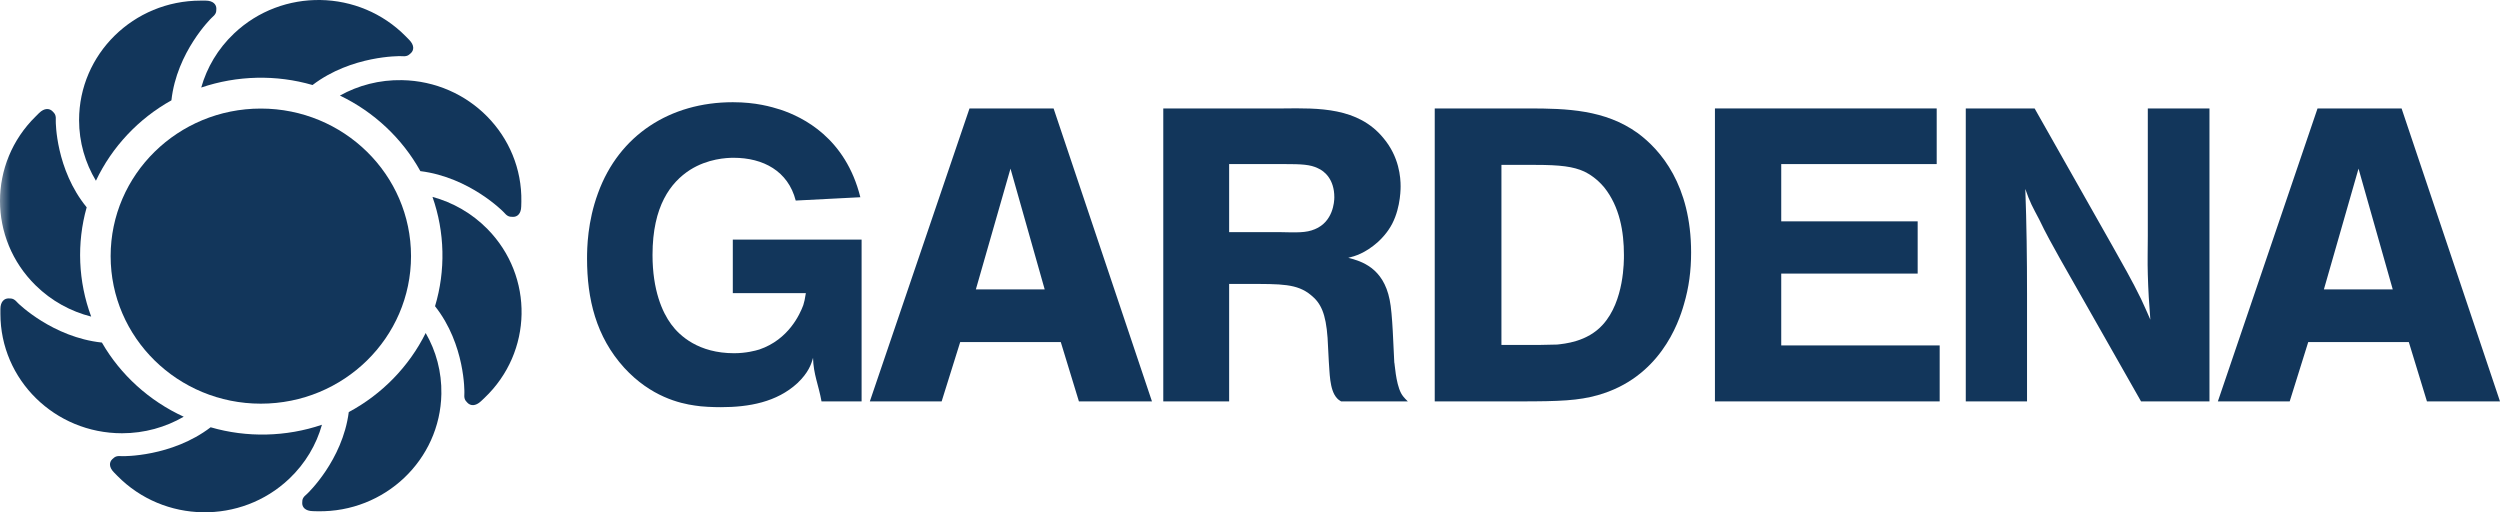
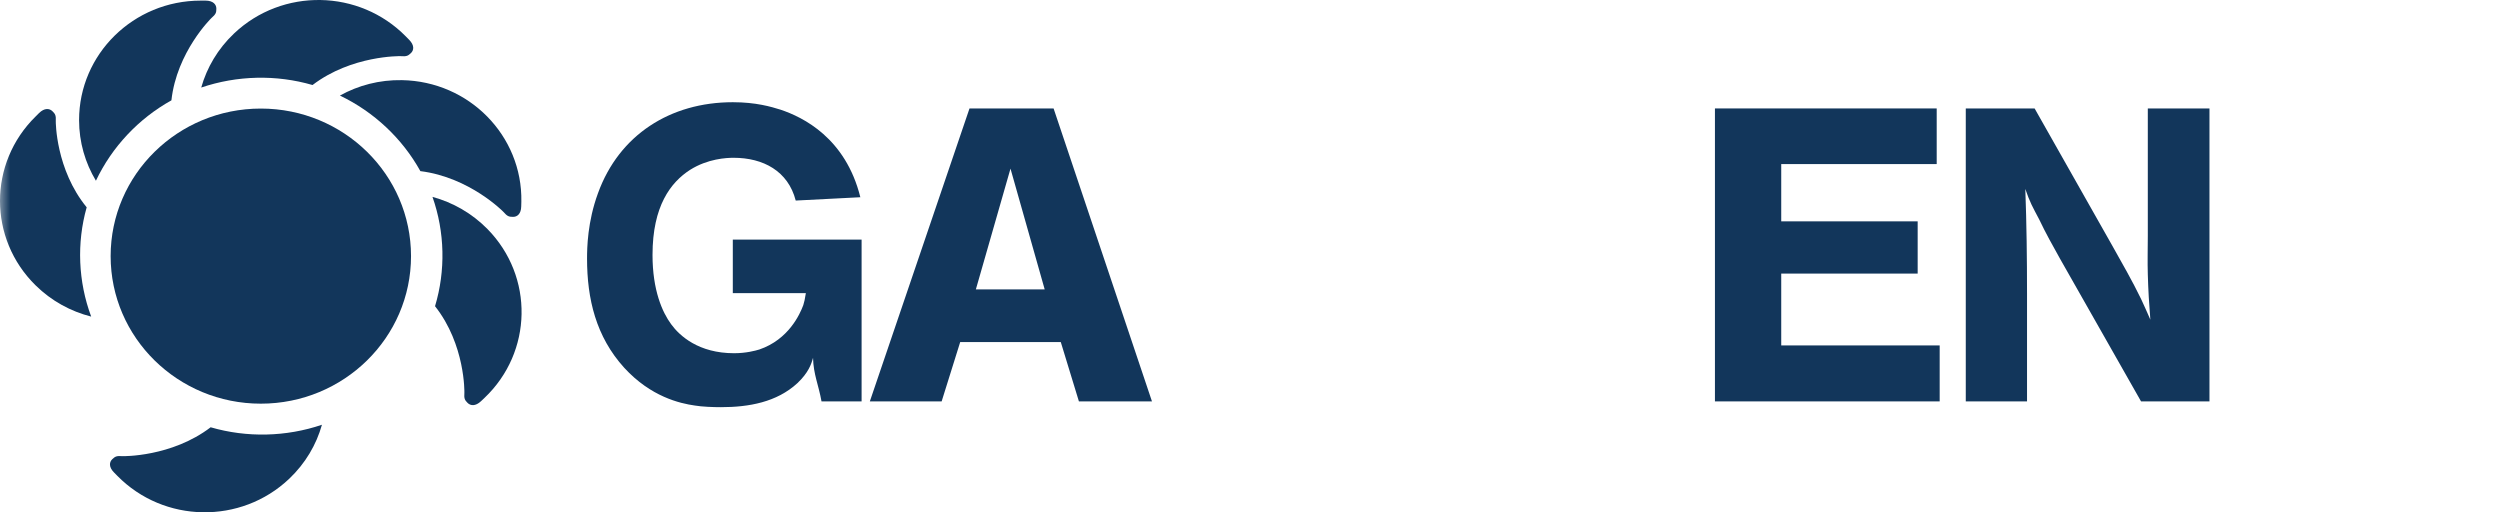
<svg xmlns="http://www.w3.org/2000/svg" width="122" height="25" viewBox="0 0 122 25" fill="none">
  <g clip-path="url(#clip0_10_666)">
    <path d="M5.399 12.499C5.399 8.522 8.68 5.298 12.728 5.298C16.776 5.298 20.058 8.522 20.058 12.499C20.058 16.476 16.776 19.699 12.728 19.699C8.68 19.699 5.399 16.476 5.399 12.499Z" fill="#12365B" />
    <mask id="mask0_10_666" style="mask-type:luminance" maskUnits="userSpaceOnUse" x="-1" y="-1" width="124" height="27">
      <path d="M-0.163 -0.422H122.058V25.22H-0.163V-0.422Z" fill="white" />
    </mask>
    <g mask="url(#mask0_10_666)">
      <path d="M4.23 10.117C3.738 11.859 3.813 13.741 4.45 15.45C3.454 15.197 2.517 14.691 1.738 13.926C-0.579 11.649 -0.579 7.959 1.738 5.685L1.903 5.52C2.172 5.255 2.415 5.287 2.557 5.426C2.693 5.56 2.739 5.625 2.722 5.926C2.722 5.926 2.711 8.263 4.23 10.117Z" fill="#12365B" />
    </g>
    <path d="M8.365 4.897C6.762 5.787 5.462 7.171 4.681 8.82C4.16 7.953 3.859 6.941 3.859 5.861C3.859 2.64 6.516 0.03 9.794 0.03H10.028C10.408 0.03 10.558 0.224 10.558 0.42C10.558 0.607 10.543 0.687 10.312 0.886C10.312 0.886 8.625 2.532 8.365 4.897Z" fill="#12365B" />
    <path d="M15.252 4.149C13.486 3.635 11.571 3.678 9.82 4.272C10.095 3.3 10.628 2.387 11.418 1.637C13.776 -0.601 17.532 -0.535 19.806 1.779L19.968 1.944C20.234 2.214 20.197 2.452 20.055 2.589C19.916 2.72 19.849 2.765 19.54 2.74C19.54 2.74 17.164 2.691 15.252 4.149Z" fill="#12365B" />
    <path d="M20.514 8.351C19.635 6.762 18.252 5.46 16.588 4.664C17.479 4.167 18.515 3.891 19.614 3.911C22.89 3.968 25.5 6.62 25.442 9.841L25.436 10.068C25.431 10.443 25.234 10.588 25.034 10.583C24.84 10.58 24.762 10.566 24.562 10.335C24.562 10.335 22.919 8.65 20.514 8.351Z" fill="#12365B" />
    <path d="M21.23 14.943C21.751 13.209 21.71 11.327 21.105 9.608C22.095 9.878 23.024 10.401 23.788 11.177C26.065 13.494 25.998 17.183 23.643 19.418L23.475 19.577C23.2 19.838 22.957 19.802 22.819 19.662C22.685 19.526 22.639 19.46 22.662 19.159C22.662 19.159 22.714 16.822 21.23 14.943Z" fill="#12365B" />
-     <path d="M17.02 20.109C18.637 19.244 19.962 17.886 20.773 16.251C21.279 17.127 21.559 18.144 21.539 19.224C21.481 22.442 18.782 25.007 15.506 24.95L15.272 24.944C14.89 24.938 14.745 24.745 14.748 24.549C14.751 24.358 14.765 24.282 15 24.086C15 24.086 16.716 22.471 17.02 20.109Z" fill="#12365B" />
    <path d="M10.28 20.851C12.045 21.365 13.961 21.322 15.711 20.728C15.437 21.701 14.904 22.613 14.114 23.363C11.756 25.601 8 25.535 5.726 23.221L5.564 23.056C5.297 22.786 5.335 22.548 5.477 22.411C5.616 22.28 5.682 22.235 5.989 22.261C5.989 22.261 8.368 22.309 10.28 20.851Z" fill="#12365B" />
-     <path d="M4.973 16.717C5.879 18.292 7.288 19.568 8.966 20.336C8.081 20.848 7.054 21.143 5.954 21.143C2.676 21.143 0.02 18.534 0.02 15.313V15.083C0.02 14.71 0.216 14.562 0.416 14.562C0.607 14.562 0.688 14.577 0.89 14.804C0.89 14.804 2.566 16.461 4.973 16.717Z" fill="#12365B" />
    <path fill-rule="evenodd" clip-rule="evenodd" d="M41.985 9.625C41.264 6.728 39.181 5.716 38.09 5.352C37.636 5.21 36.892 4.988 35.761 4.988C32.708 4.988 30.214 6.586 29.184 9.423C28.669 10.819 28.648 12.095 28.648 12.621C28.648 14.585 29.082 16.427 30.463 17.948C31.762 19.364 33.183 19.688 33.906 19.79C34.256 19.85 34.791 19.87 35.182 19.87C36.542 19.87 37.905 19.628 38.915 18.696C39.45 18.19 39.595 17.766 39.676 17.462C39.696 18.272 39.945 18.778 40.09 19.588H42.046V11.691H35.761V14.304H39.326C39.285 14.585 39.245 14.747 39.201 14.889C39.036 15.336 38.481 16.569 37.057 17.055C36.852 17.118 36.4 17.237 35.822 17.237C34.091 17.237 33.162 16.387 32.752 15.822C32.318 15.233 31.843 14.162 31.843 12.439C31.843 10.051 32.731 8.897 33.677 8.288C34.543 7.743 35.451 7.7 35.801 7.7C37.245 7.7 38.461 8.348 38.831 9.787L41.985 9.625Z" fill="#12365B" />
    <path fill-rule="evenodd" clip-rule="evenodd" d="M47.312 5.292L42.448 19.588H45.952L46.858 16.692H51.766L52.651 19.588H56.216L51.415 5.292H47.312ZM47.622 14.122L49.312 8.229L50.981 14.122H47.622Z" fill="#12365B" />
-     <path fill-rule="evenodd" clip-rule="evenodd" d="M56.768 5.292V19.588H59.982V13.857H60.891C62.517 13.857 63.301 13.838 63.981 14.406C64.456 14.79 64.702 15.296 64.786 16.49L64.846 17.644C64.89 18.11 64.867 19.023 65.24 19.426C65.301 19.509 65.425 19.569 65.445 19.588H68.701C68.515 19.406 68.434 19.304 68.371 19.185C68.105 18.679 68.064 17.706 68.041 17.687C68 17.016 67.96 15.296 67.815 14.628C67.505 13.067 66.435 12.743 65.796 12.581C66.125 12.502 66.62 12.359 67.239 11.813C67.505 11.569 67.671 11.347 67.754 11.225C68.31 10.435 68.35 9.383 68.35 9.099C68.35 8.675 68.29 7.66 67.505 6.731C66.27 5.233 64.352 5.272 62.601 5.292H56.768ZM59.982 11.327V8.007H62.682C63.507 8.007 63.941 8.027 64.311 8.209C64.641 8.351 65.115 8.755 65.115 9.625C65.115 9.849 65.055 10.821 64.166 11.185C63.735 11.367 63.322 11.347 62.395 11.327H59.982Z" fill="#12365B" />
-     <path fill-rule="evenodd" clip-rule="evenodd" d="M70.015 5.292V19.588H74.158C76.137 19.588 77.023 19.549 77.972 19.284C80.981 18.434 81.907 15.802 82.176 14.85C82.422 14.019 82.526 13.209 82.526 12.319C82.526 9.039 81.042 7.316 79.908 6.486C78.322 5.352 76.467 5.292 74.589 5.292H70.015ZM73.27 16.834V8.047H74.942C76.137 8.047 76.774 8.126 77.312 8.371C77.518 8.47 77.908 8.695 78.281 9.138C79.043 10.091 79.248 11.307 79.248 12.442C79.248 12.723 79.268 14.688 78.218 15.842C77.457 16.692 76.323 16.774 75.993 16.814C75.457 16.834 74.919 16.834 74.384 16.834H73.27Z" fill="#12365B" />
    <path fill-rule="evenodd" clip-rule="evenodd" d="M83.689 5.292V19.588H94.656V16.857H86.924V13.351H93.582V10.802H86.924V8.007H94.511V5.292H83.689Z" fill="#12365B" />
    <path fill-rule="evenodd" clip-rule="evenodd" d="M95.93 5.292V19.588H98.919V14.324C98.919 12.604 98.898 10.921 98.835 9.221C99.063 9.889 99.188 10.091 99.518 10.719C99.824 11.367 100.177 11.995 100.528 12.624L104.483 19.588H107.822V5.292H104.813V11.509C104.813 12.138 104.793 12.766 104.813 13.391C104.833 14.142 104.877 14.87 104.937 15.6C104.793 15.276 104.648 14.932 104.483 14.588C104.052 13.695 103.557 12.845 103.083 11.995L99.289 5.292H95.93Z" fill="#12365B" />
-     <path fill-rule="evenodd" clip-rule="evenodd" d="M113.096 5.292L108.232 19.588H111.737L112.642 16.692H117.55L118.435 19.588H122L117.197 5.292H113.096ZM113.406 14.122L115.096 8.229L116.766 14.122H113.406Z" fill="#12365B" />
  </g>
  <defs>
    <clipPath id="clip0_10_666">
      <rect width="122" height="25" fill="white" />
    </clipPath>
  </defs>
</svg>